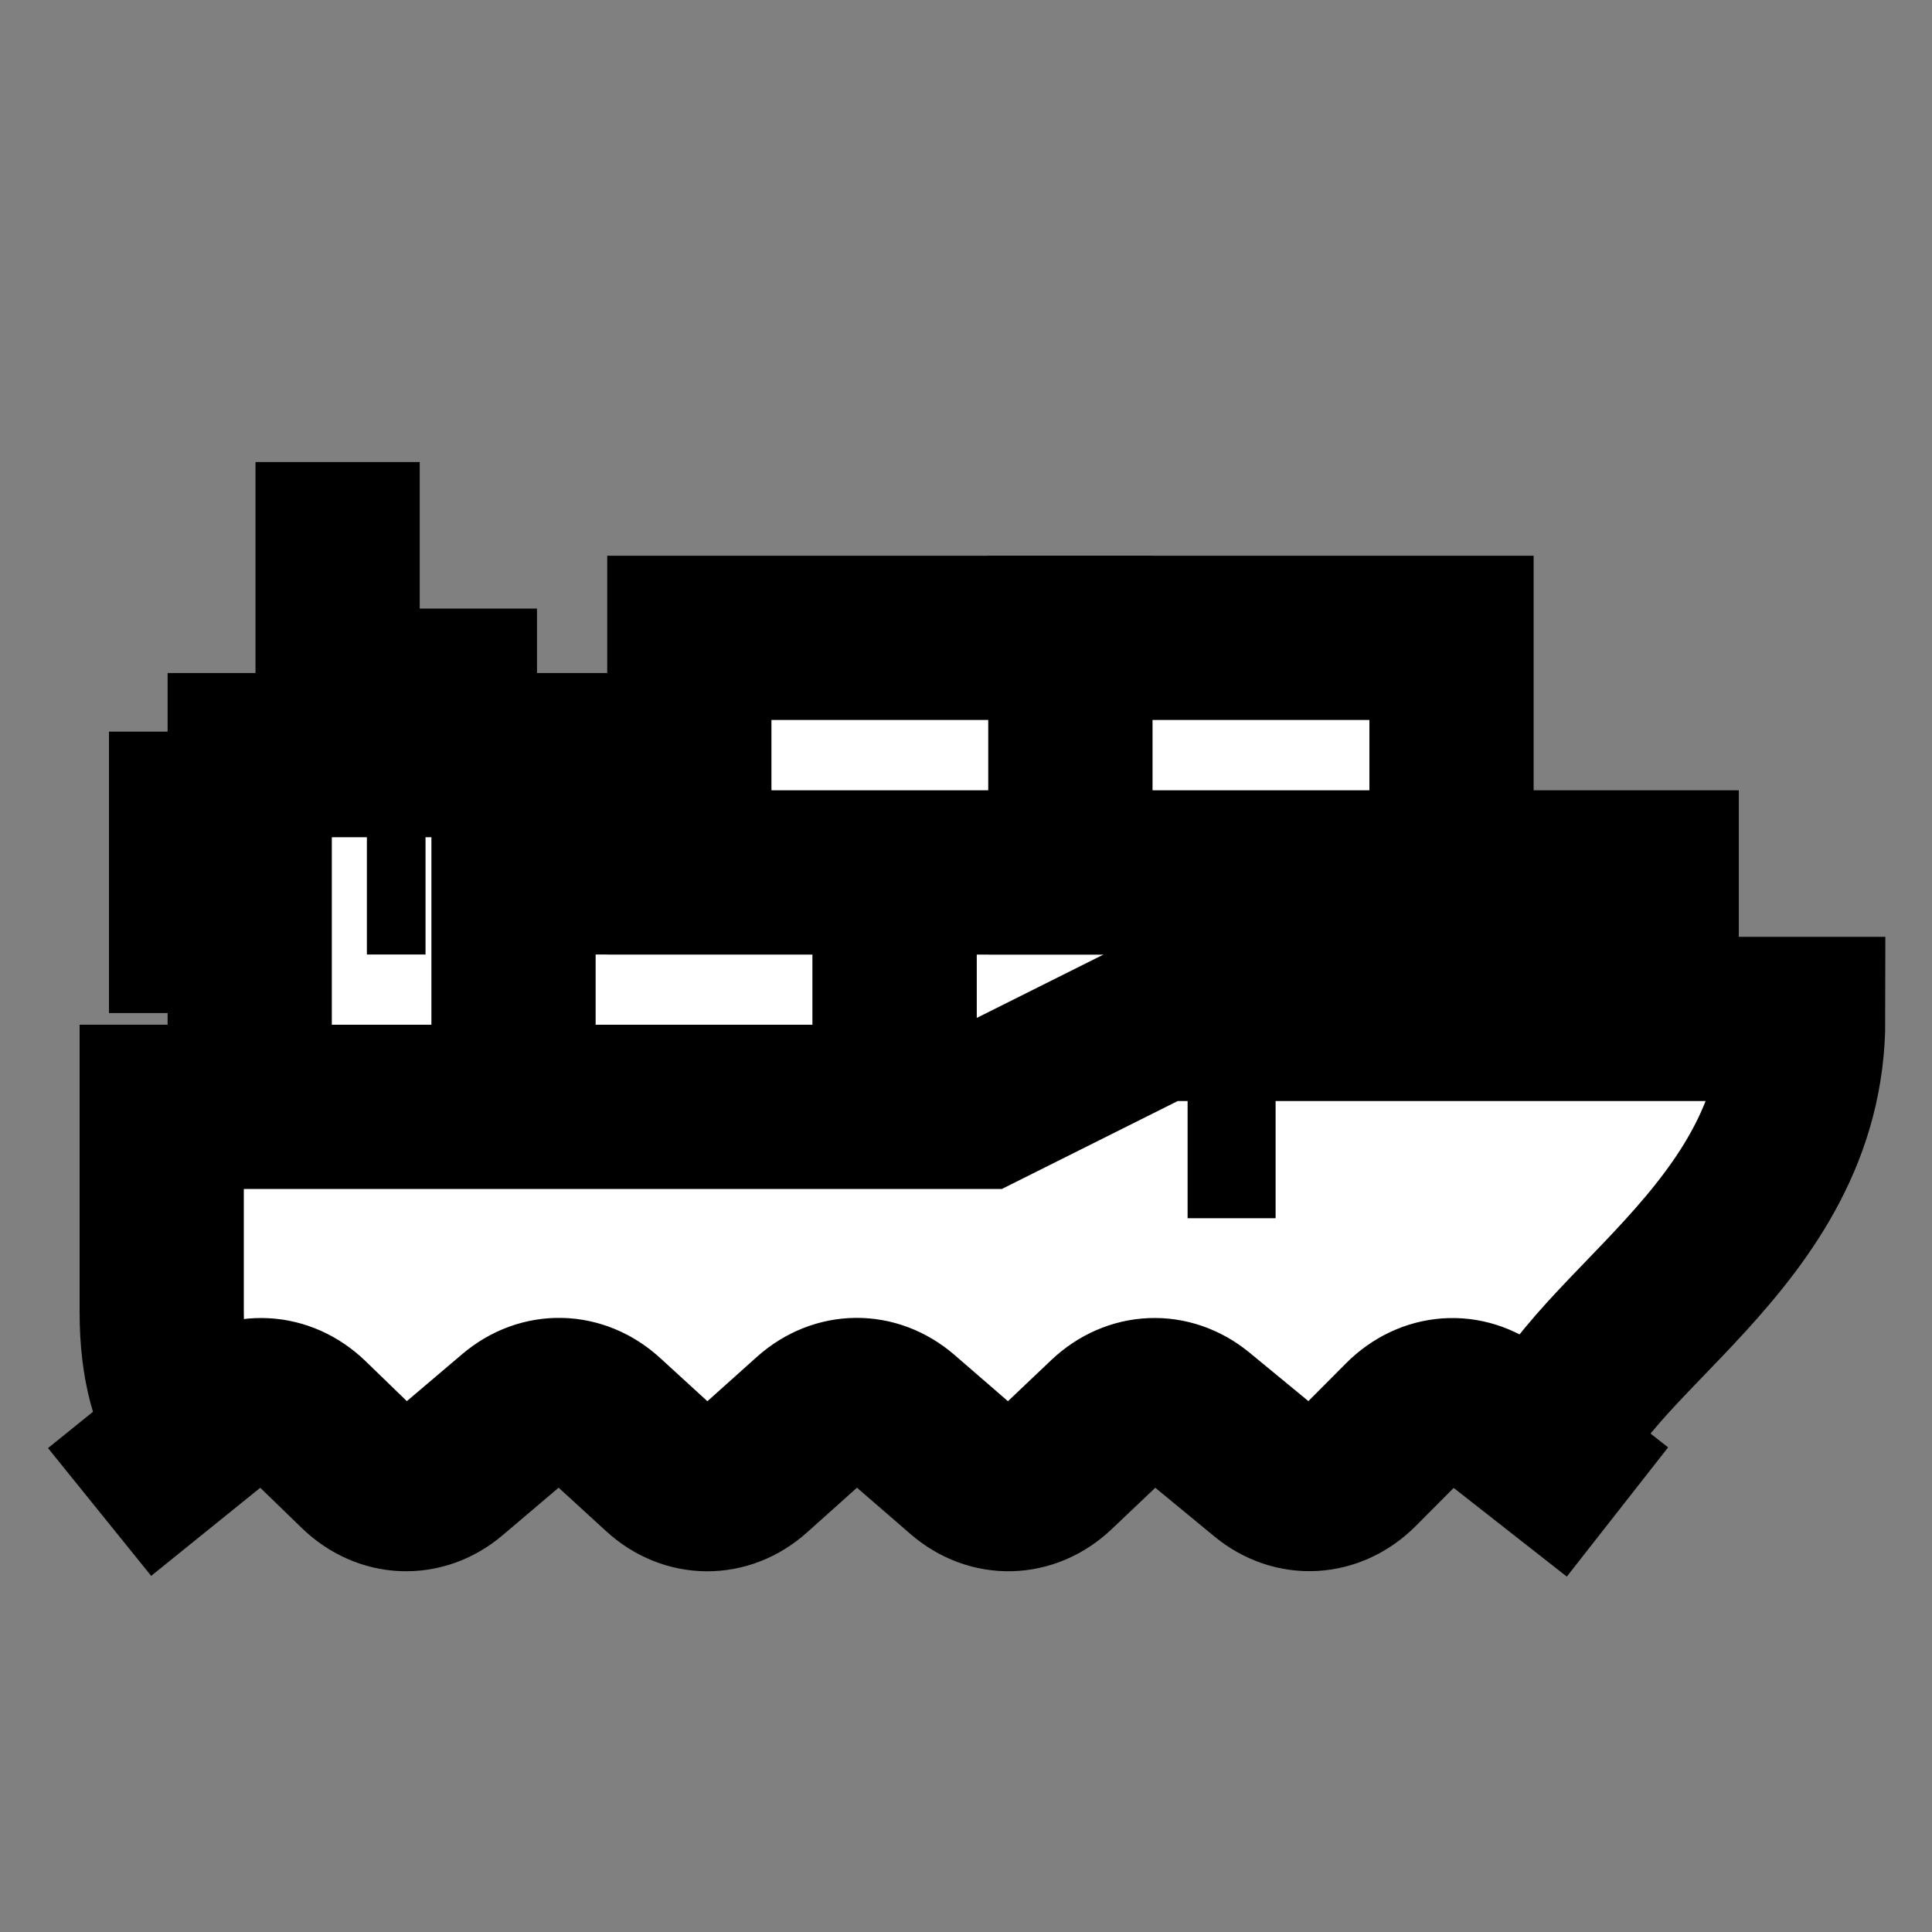
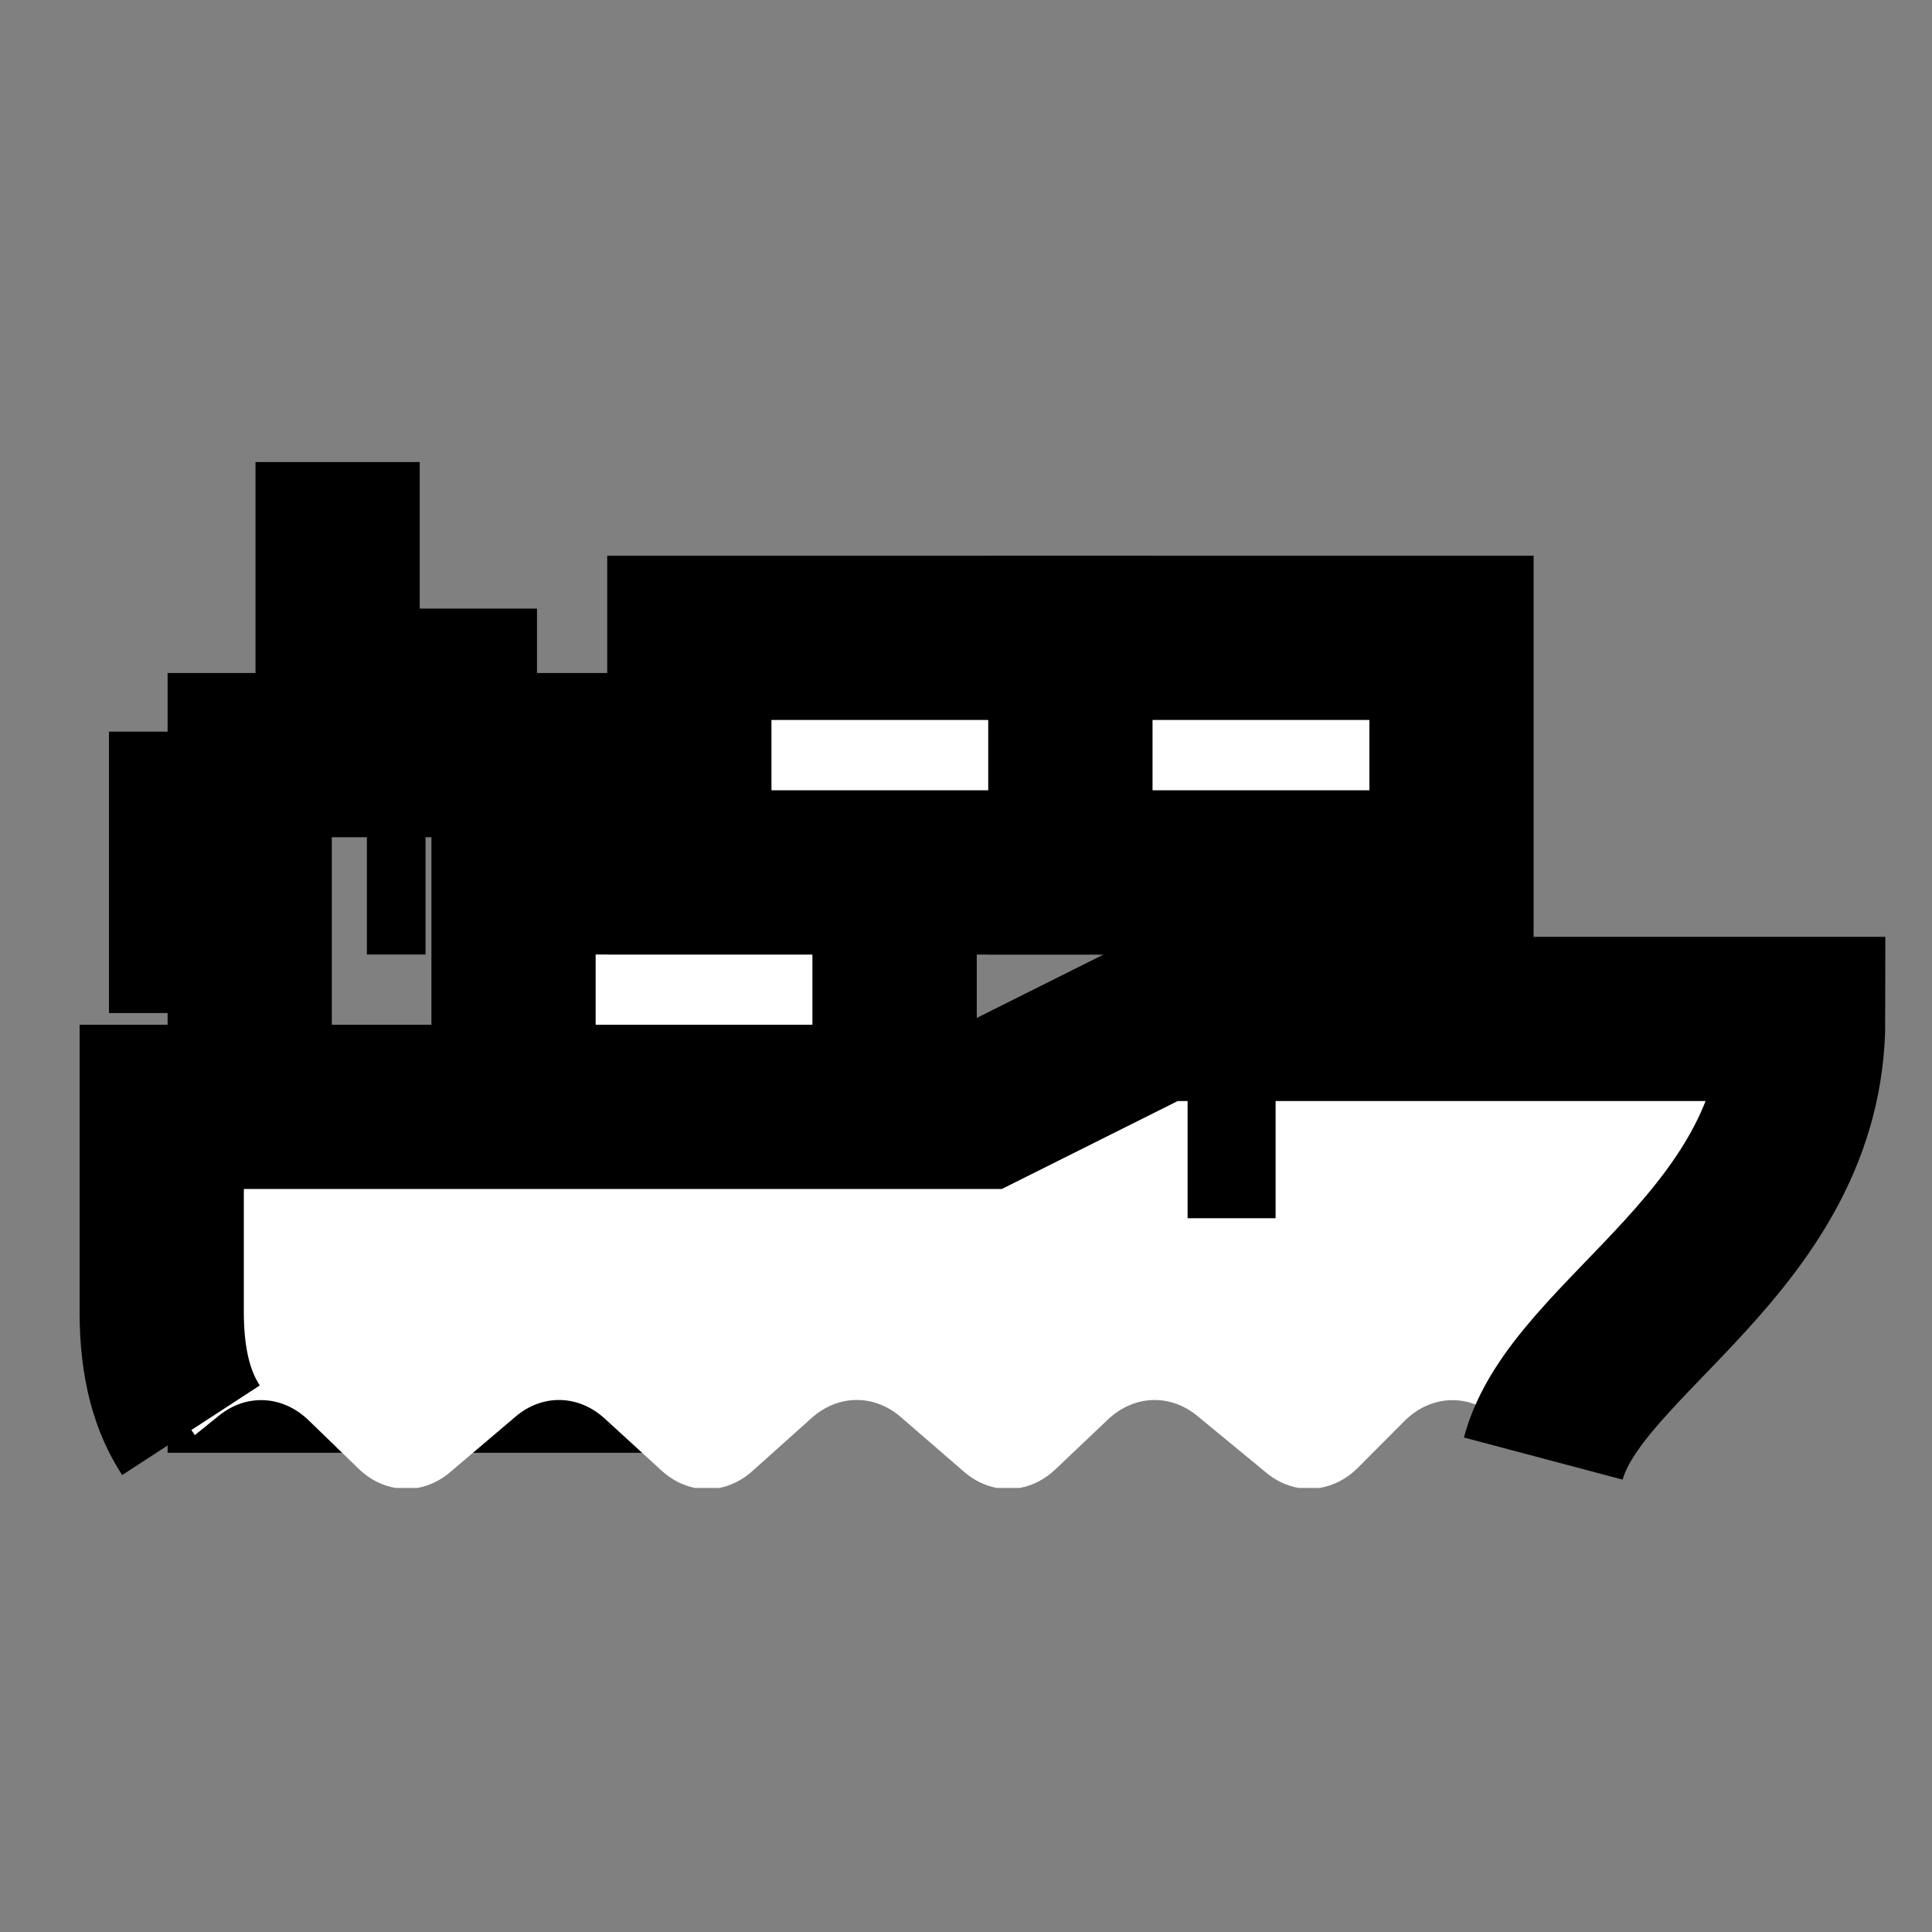
<svg xmlns="http://www.w3.org/2000/svg" width="20" height="20" viewBox="0 0 20 20" fill="none">
  <rect x="0" y="0" width="20" height="20" fill="#808080" stroke="none" />
-   <path d="M7.136 7.817H2.585V8.424H1.978V9.637H2.585V14.189H7.136V7.817Z" fill="white" />
  <path d="M7.136 7.817H2.585V8.424H1.978V9.637H2.585V14.189H7.136V7.817Z" stroke="black" stroke-width="1.7" stroke-miterlimit="10" />
  <path d="M3.495 4.783V7.817" stroke="black" stroke-width="1.7" stroke-miterlimit="10" />
  <path d="M4.709 6.3V7.817" stroke="black" stroke-width="1.7" stroke-miterlimit="10" />
  <path d="M3.798 9.031H4.405" stroke="black" stroke-width="1.7" stroke-miterlimit="10" />
-   <path d="M9.26 11.458H13.205V9.031H9.26V11.458Z" fill="white" />
  <path d="M9.26 11.458H13.205V9.031H9.26V11.458Z" stroke="black" stroke-width="1.7" stroke-miterlimit="10" />
  <path d="M5.316 11.458H9.26V9.031H5.316V11.458Z" fill="white" />
  <path d="M5.316 11.458H9.26V9.031H5.316V11.458Z" stroke="black" stroke-width="1.7" stroke-miterlimit="10" />
-   <path d="M13.205 11.458H17.15V9.031H13.205V11.458Z" fill="white" />
-   <path d="M13.205 11.458H17.15V9.031H13.205V11.458Z" stroke="black" stroke-width="1.7" stroke-miterlimit="10" />
  <path d="M7.136 9.031H11.081V6.603H7.136V9.031Z" fill="white" />
  <path d="M7.136 9.031H11.081V6.603H7.136V9.031Z" stroke="black" stroke-width="1.7" stroke-miterlimit="10" />
  <path d="M11.081 9.031H15.026V6.603H11.081V9.031Z" fill="white" />
  <path d="M11.081 9.031H15.026V6.603H11.081V9.031Z" stroke="black" stroke-width="1.7" stroke-miterlimit="10" />
  <path d="M11.991 10.548L10.171 11.458C10.171 11.458 2.964 11.458 1.674 11.458V13.582C1.674 14.19 1.815 14.574 2.017 14.856L2.269 14.653C2.553 14.424 2.927 14.444 3.194 14.702L3.715 15.207C3.827 15.315 3.957 15.379 4.092 15.403H4.323C4.44 15.381 4.554 15.329 4.656 15.243L5.337 14.665C5.615 14.428 5.988 14.436 6.26 14.685L6.849 15.224C6.953 15.319 7.071 15.378 7.193 15.403H7.448C7.568 15.379 7.685 15.322 7.788 15.229L8.403 14.678C8.677 14.434 9.049 14.43 9.326 14.67L9.982 15.238C10.084 15.326 10.199 15.38 10.317 15.403H10.557C10.687 15.379 10.813 15.317 10.922 15.214L11.469 14.695C11.738 14.44 12.111 14.425 12.394 14.657L13.114 15.25C13.215 15.333 13.328 15.383 13.443 15.403H13.66C13.802 15.379 13.94 15.312 14.056 15.195L14.535 14.714C14.799 14.448 15.175 14.421 15.462 14.647L15.992 15.062C16.367 13.803 18.667 12.813 18.667 10.548H11.991Z" fill="white" />
  <path d="M15.976 15.099C16.315 13.822 18.667 12.836 18.667 10.548H11.991L10.171 11.458C10.171 11.458 2.964 11.458 1.674 11.458V13.582C1.674 14.152 1.796 14.528 1.977 14.806" stroke="black" stroke-width="1.7" stroke-miterlimit="10" />
-   <path d="M16.744 15.652L15.462 14.647C15.174 14.421 14.799 14.448 14.535 14.714L14.056 15.195C13.787 15.466 13.403 15.488 13.114 15.251L12.394 14.658C12.111 14.426 11.738 14.441 11.469 14.695L10.922 15.214C10.648 15.474 10.265 15.483 9.982 15.238L9.326 14.67C9.049 14.43 8.677 14.434 8.403 14.679L7.788 15.23C7.509 15.48 7.126 15.478 6.849 15.224L6.26 14.685C5.988 14.436 5.615 14.428 5.336 14.665L4.655 15.243C4.37 15.486 3.987 15.471 3.715 15.207L3.194 14.702C2.927 14.444 2.553 14.424 2.268 14.653L1.031 15.652" stroke="black" stroke-width="1.7" stroke-miterlimit="10" />
  <path d="M13.205 11.761H12.294" stroke="black" stroke-width="1.7" stroke-miterlimit="10" />
</svg>